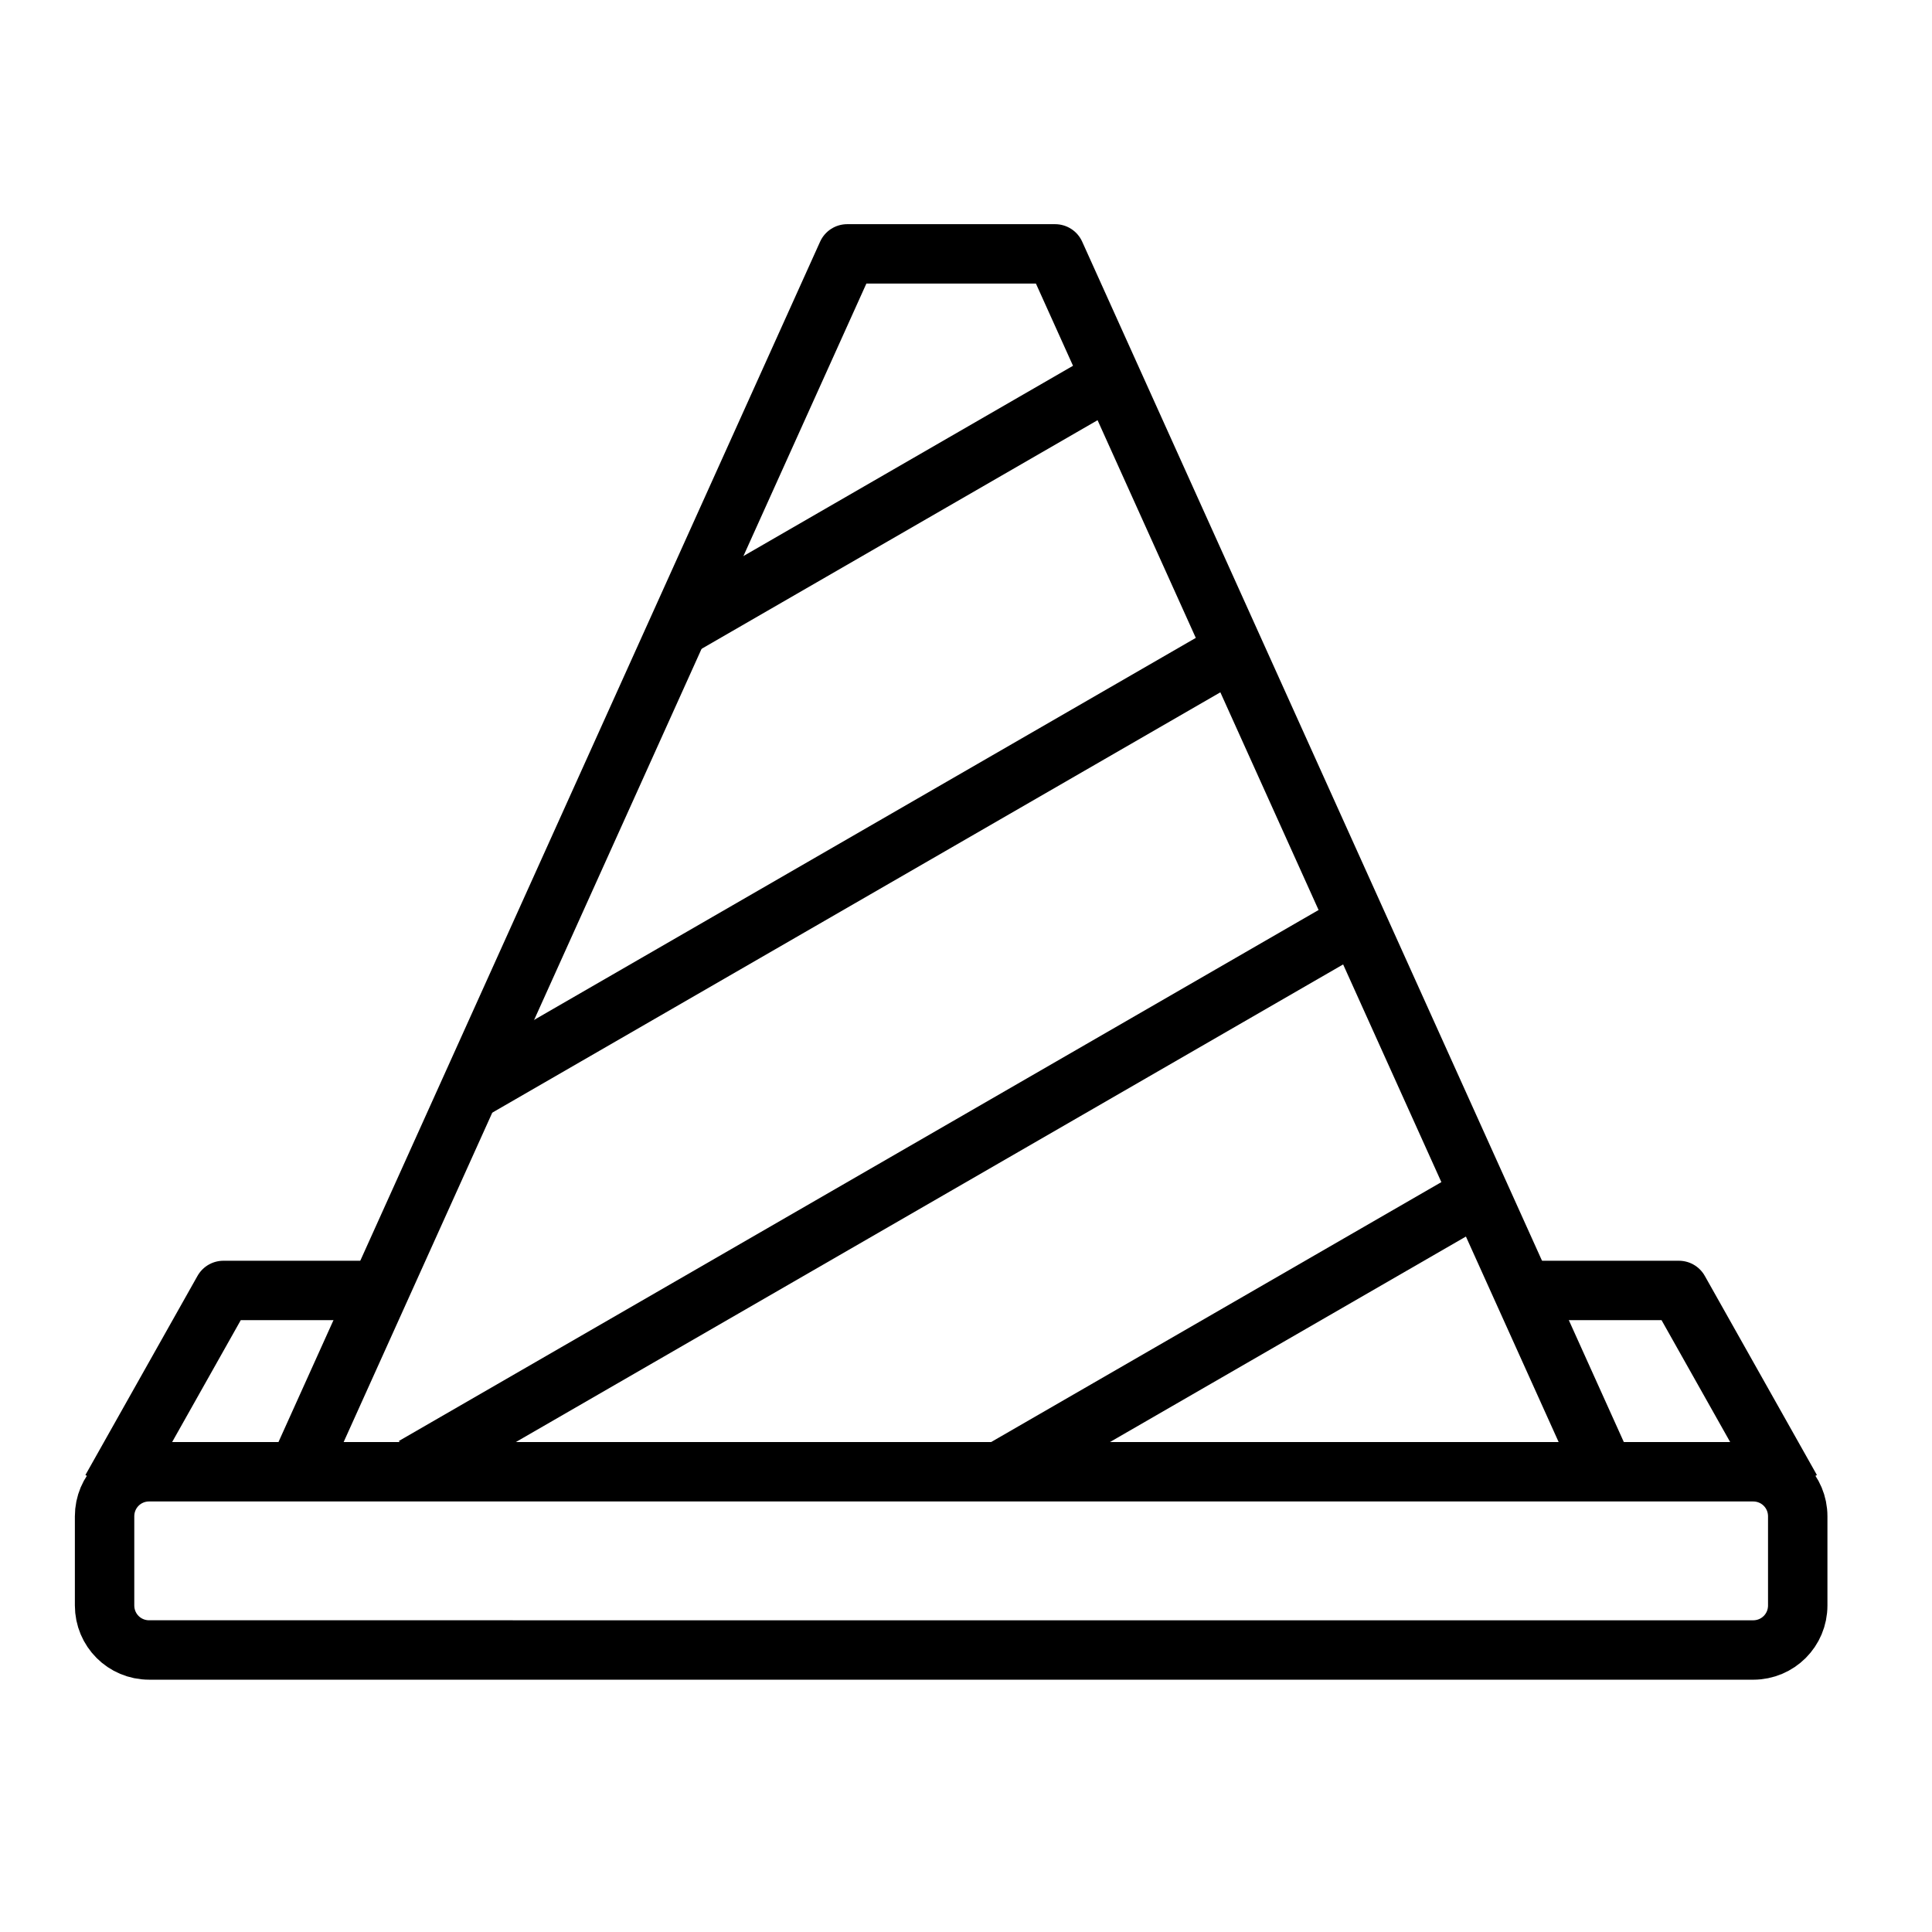
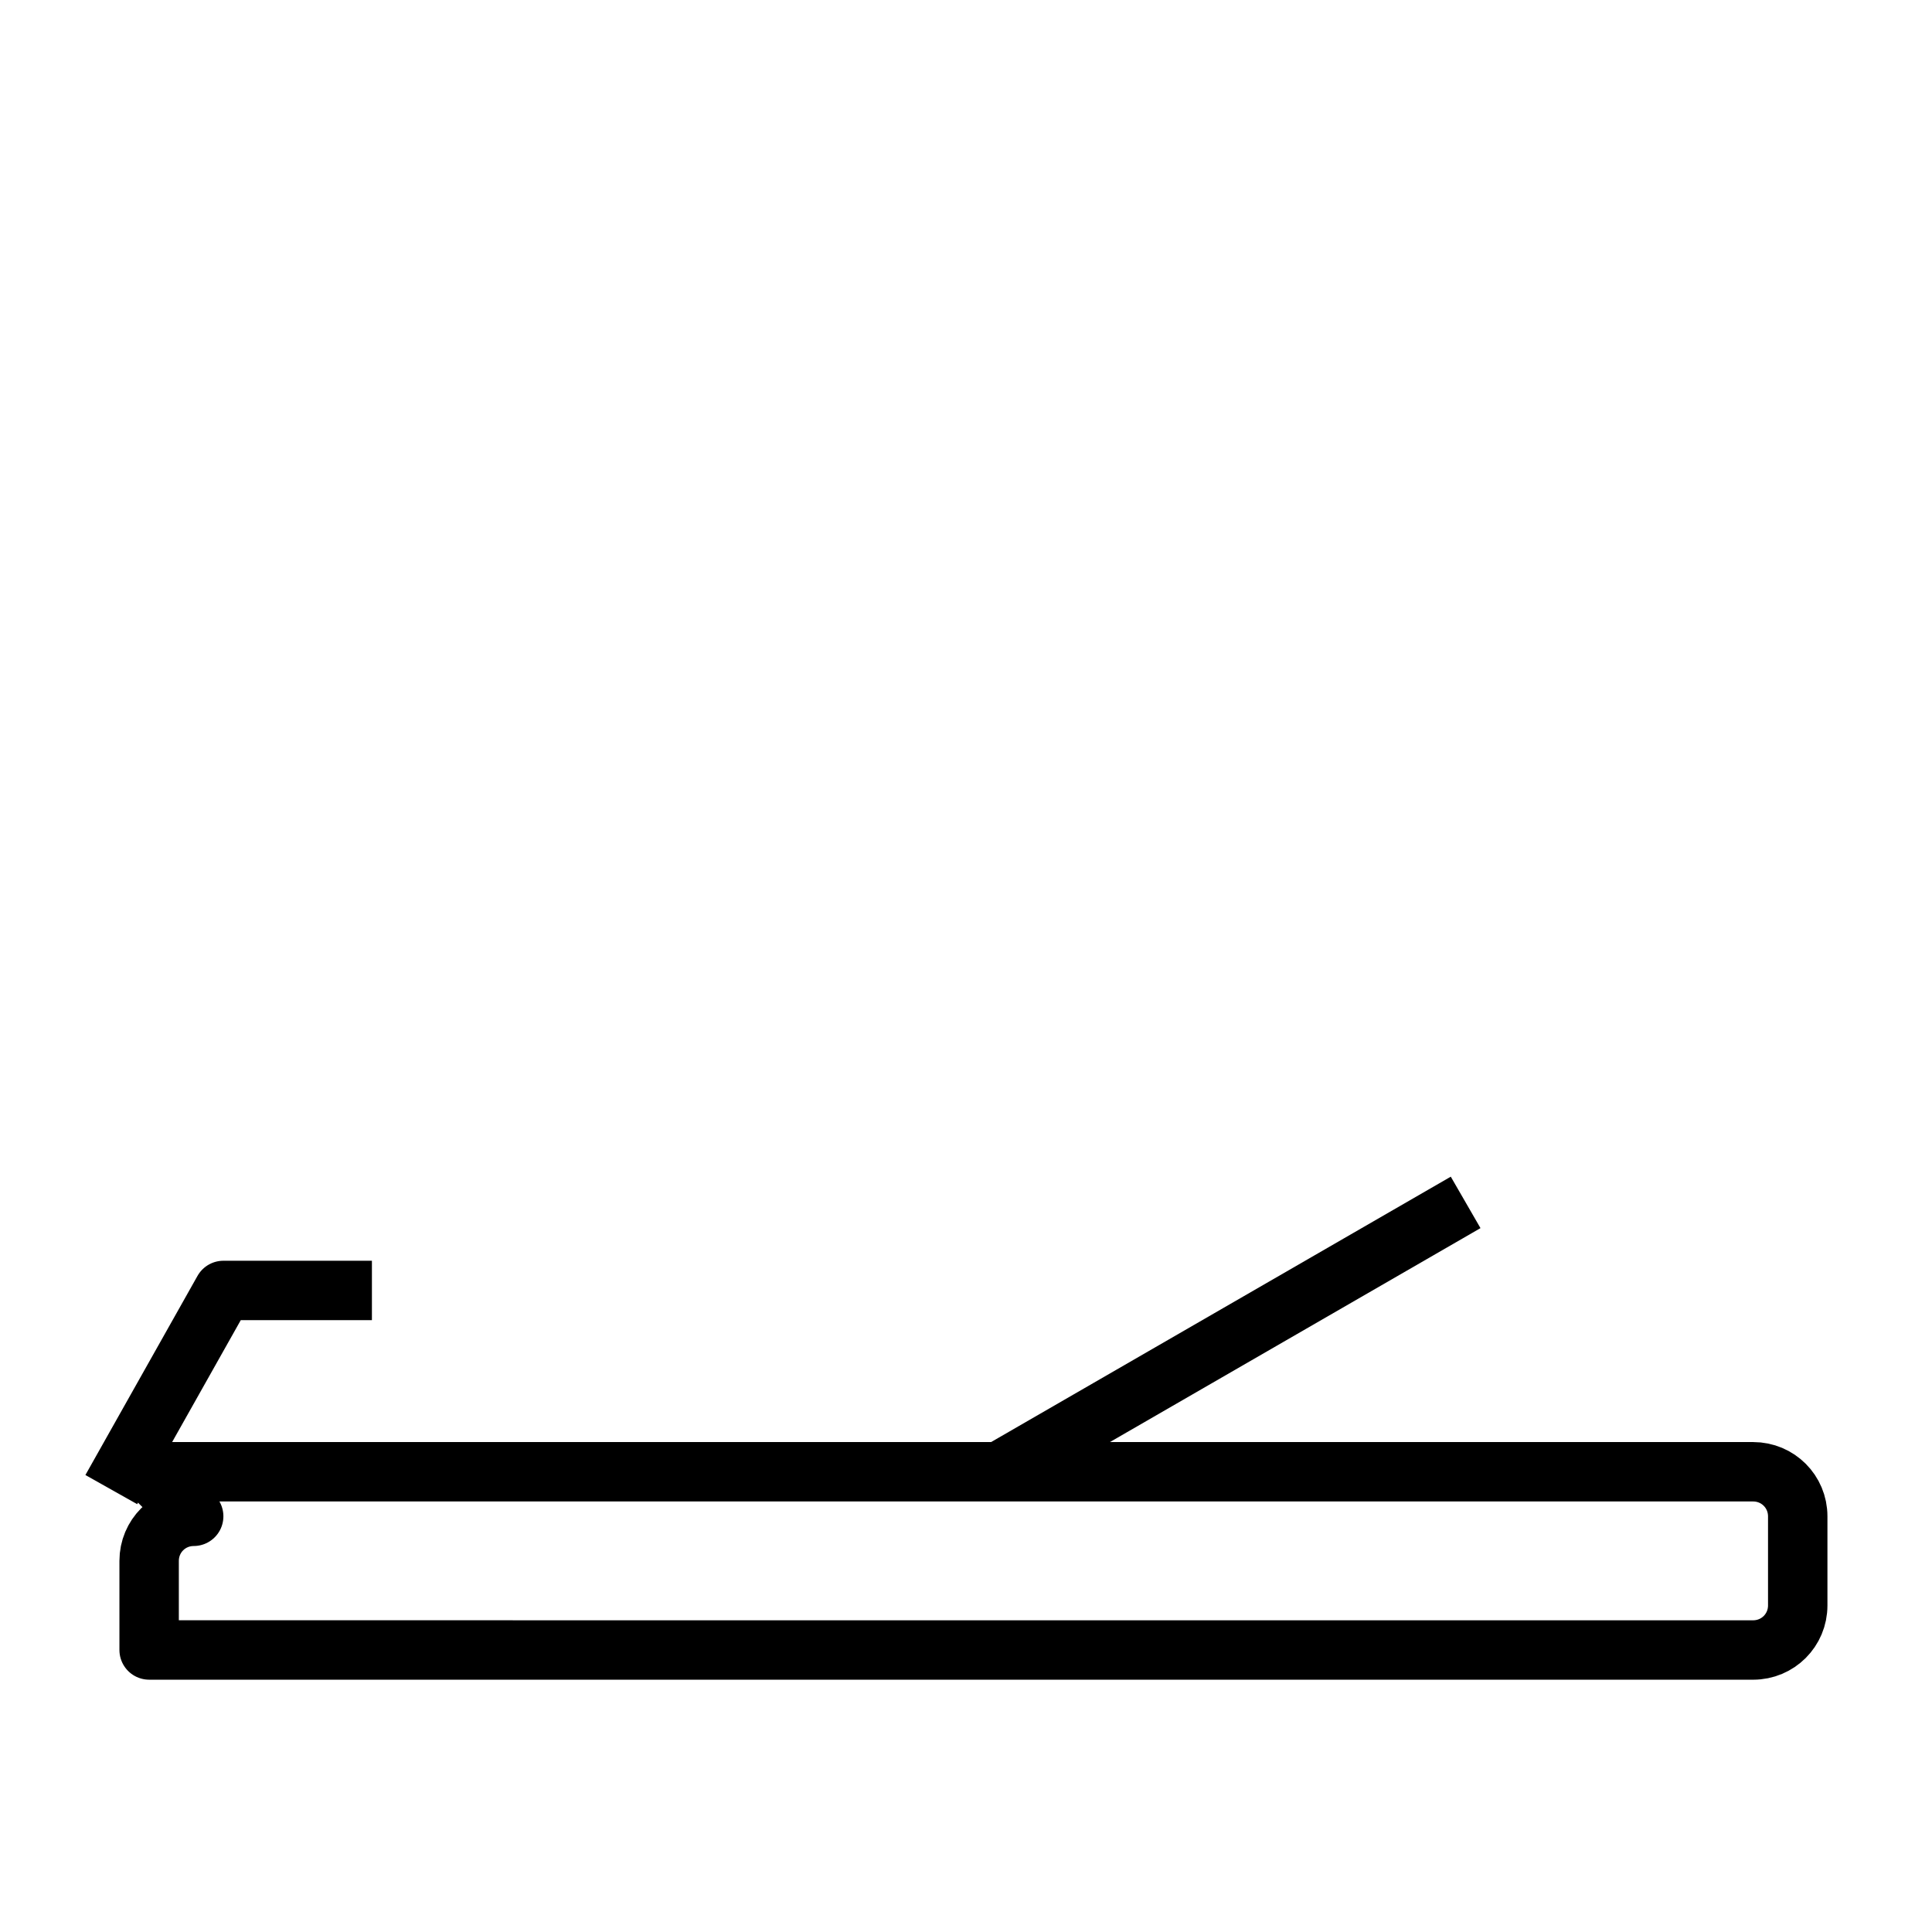
<svg xmlns="http://www.w3.org/2000/svg" width="800px" height="800px" version="1.1" viewBox="144 144 512 512">
  <g fill="none" stroke="#000000">
-     <path transform="matrix(15.744 0 0 15.744 144.16 -15909)" d="m5 1044.4 9.25-20.5h3.5l9.25 20.5" stroke-linejoin="round" />
-     <path transform="matrix(15.744 0 0 15.744 136.29 -15909)" d="m3 1044.4h27c0.416 0 0.75 0.334 0.75 0.75v1.5c0 0.416-0.334 0.75-0.75 0.75l-27-2.48e-4c-0.416 0-0.75-0.334-0.75-0.75v-1.5c0-0.416 0.334-0.75 0.75-0.75zm0 0" stroke-linecap="round" stroke-linejoin="round" />
+     <path transform="matrix(15.744 0 0 15.744 136.29 -15909)" d="m3 1044.4h27c0.416 0 0.75 0.334 0.75 0.75v1.5c0 0.416-0.334 0.75-0.75 0.75l-27-2.48e-4v-1.5c0-0.416 0.334-0.75 0.75-0.75zm0 0" stroke-linecap="round" stroke-linejoin="round" />
    <path transform="matrix(15.744 0 0 15.744 136.29 -15909)" d="m2.363 1044.7 1.887-3.352h2.5" stroke-linejoin="round" />
-     <path transform="matrix(-15.744 0 0 15.744 655.84 -15909)" d="m2.363 1044.7 1.887-3.352h2.5" stroke-linejoin="round" />
    <path transform="matrix(-7.872 -13.635 -13.635 7.872 15157 -7962.5)" d="m1 1072-1.1e-5 8.969" />
-     <path transform="matrix(-7.872 -13.635 -13.635 7.872 15157 -7962.5)" d="m6 1071.3-1e-5 18.258" />
-     <path transform="matrix(-7.872 -13.635 -13.635 7.872 15157 -7962.5)" d="m11 1070.7 2.7e-5 14.734" />
-     <path transform="matrix(-7.872 -13.635 -13.635 7.872 15157 -7962.5)" d="m16 1070 1e-5 8.649" />
  </g>
</svg>